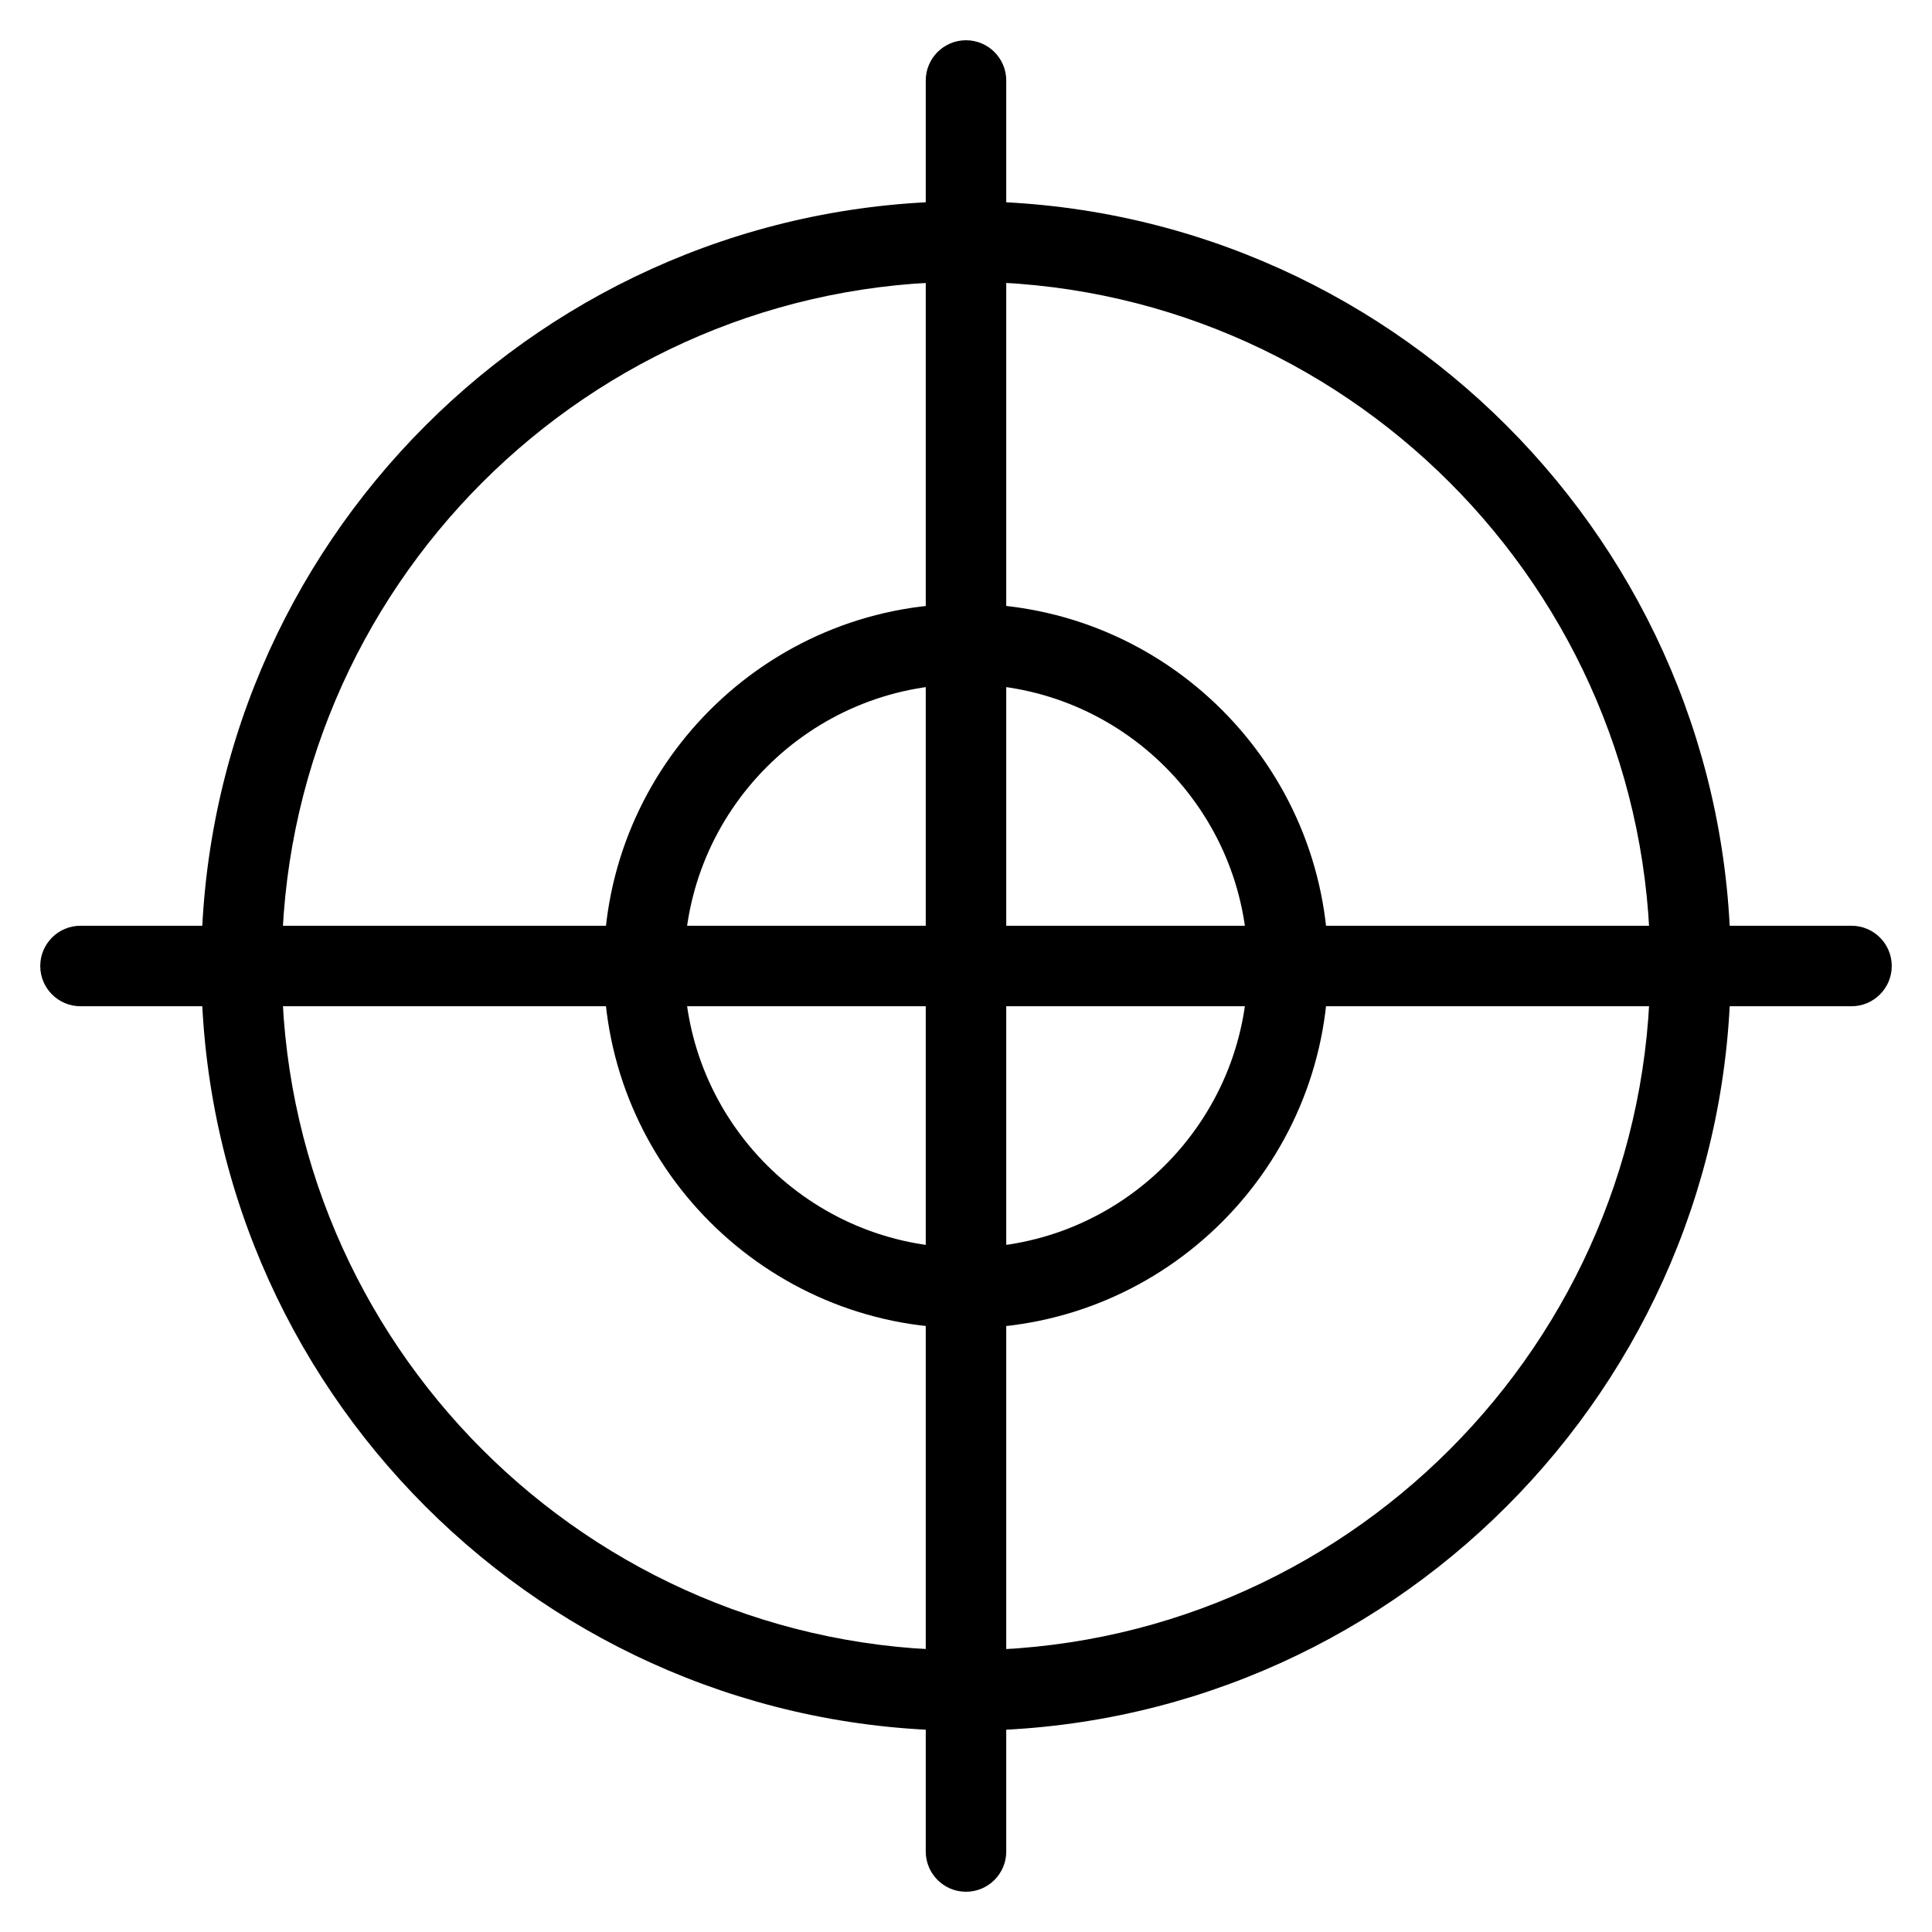
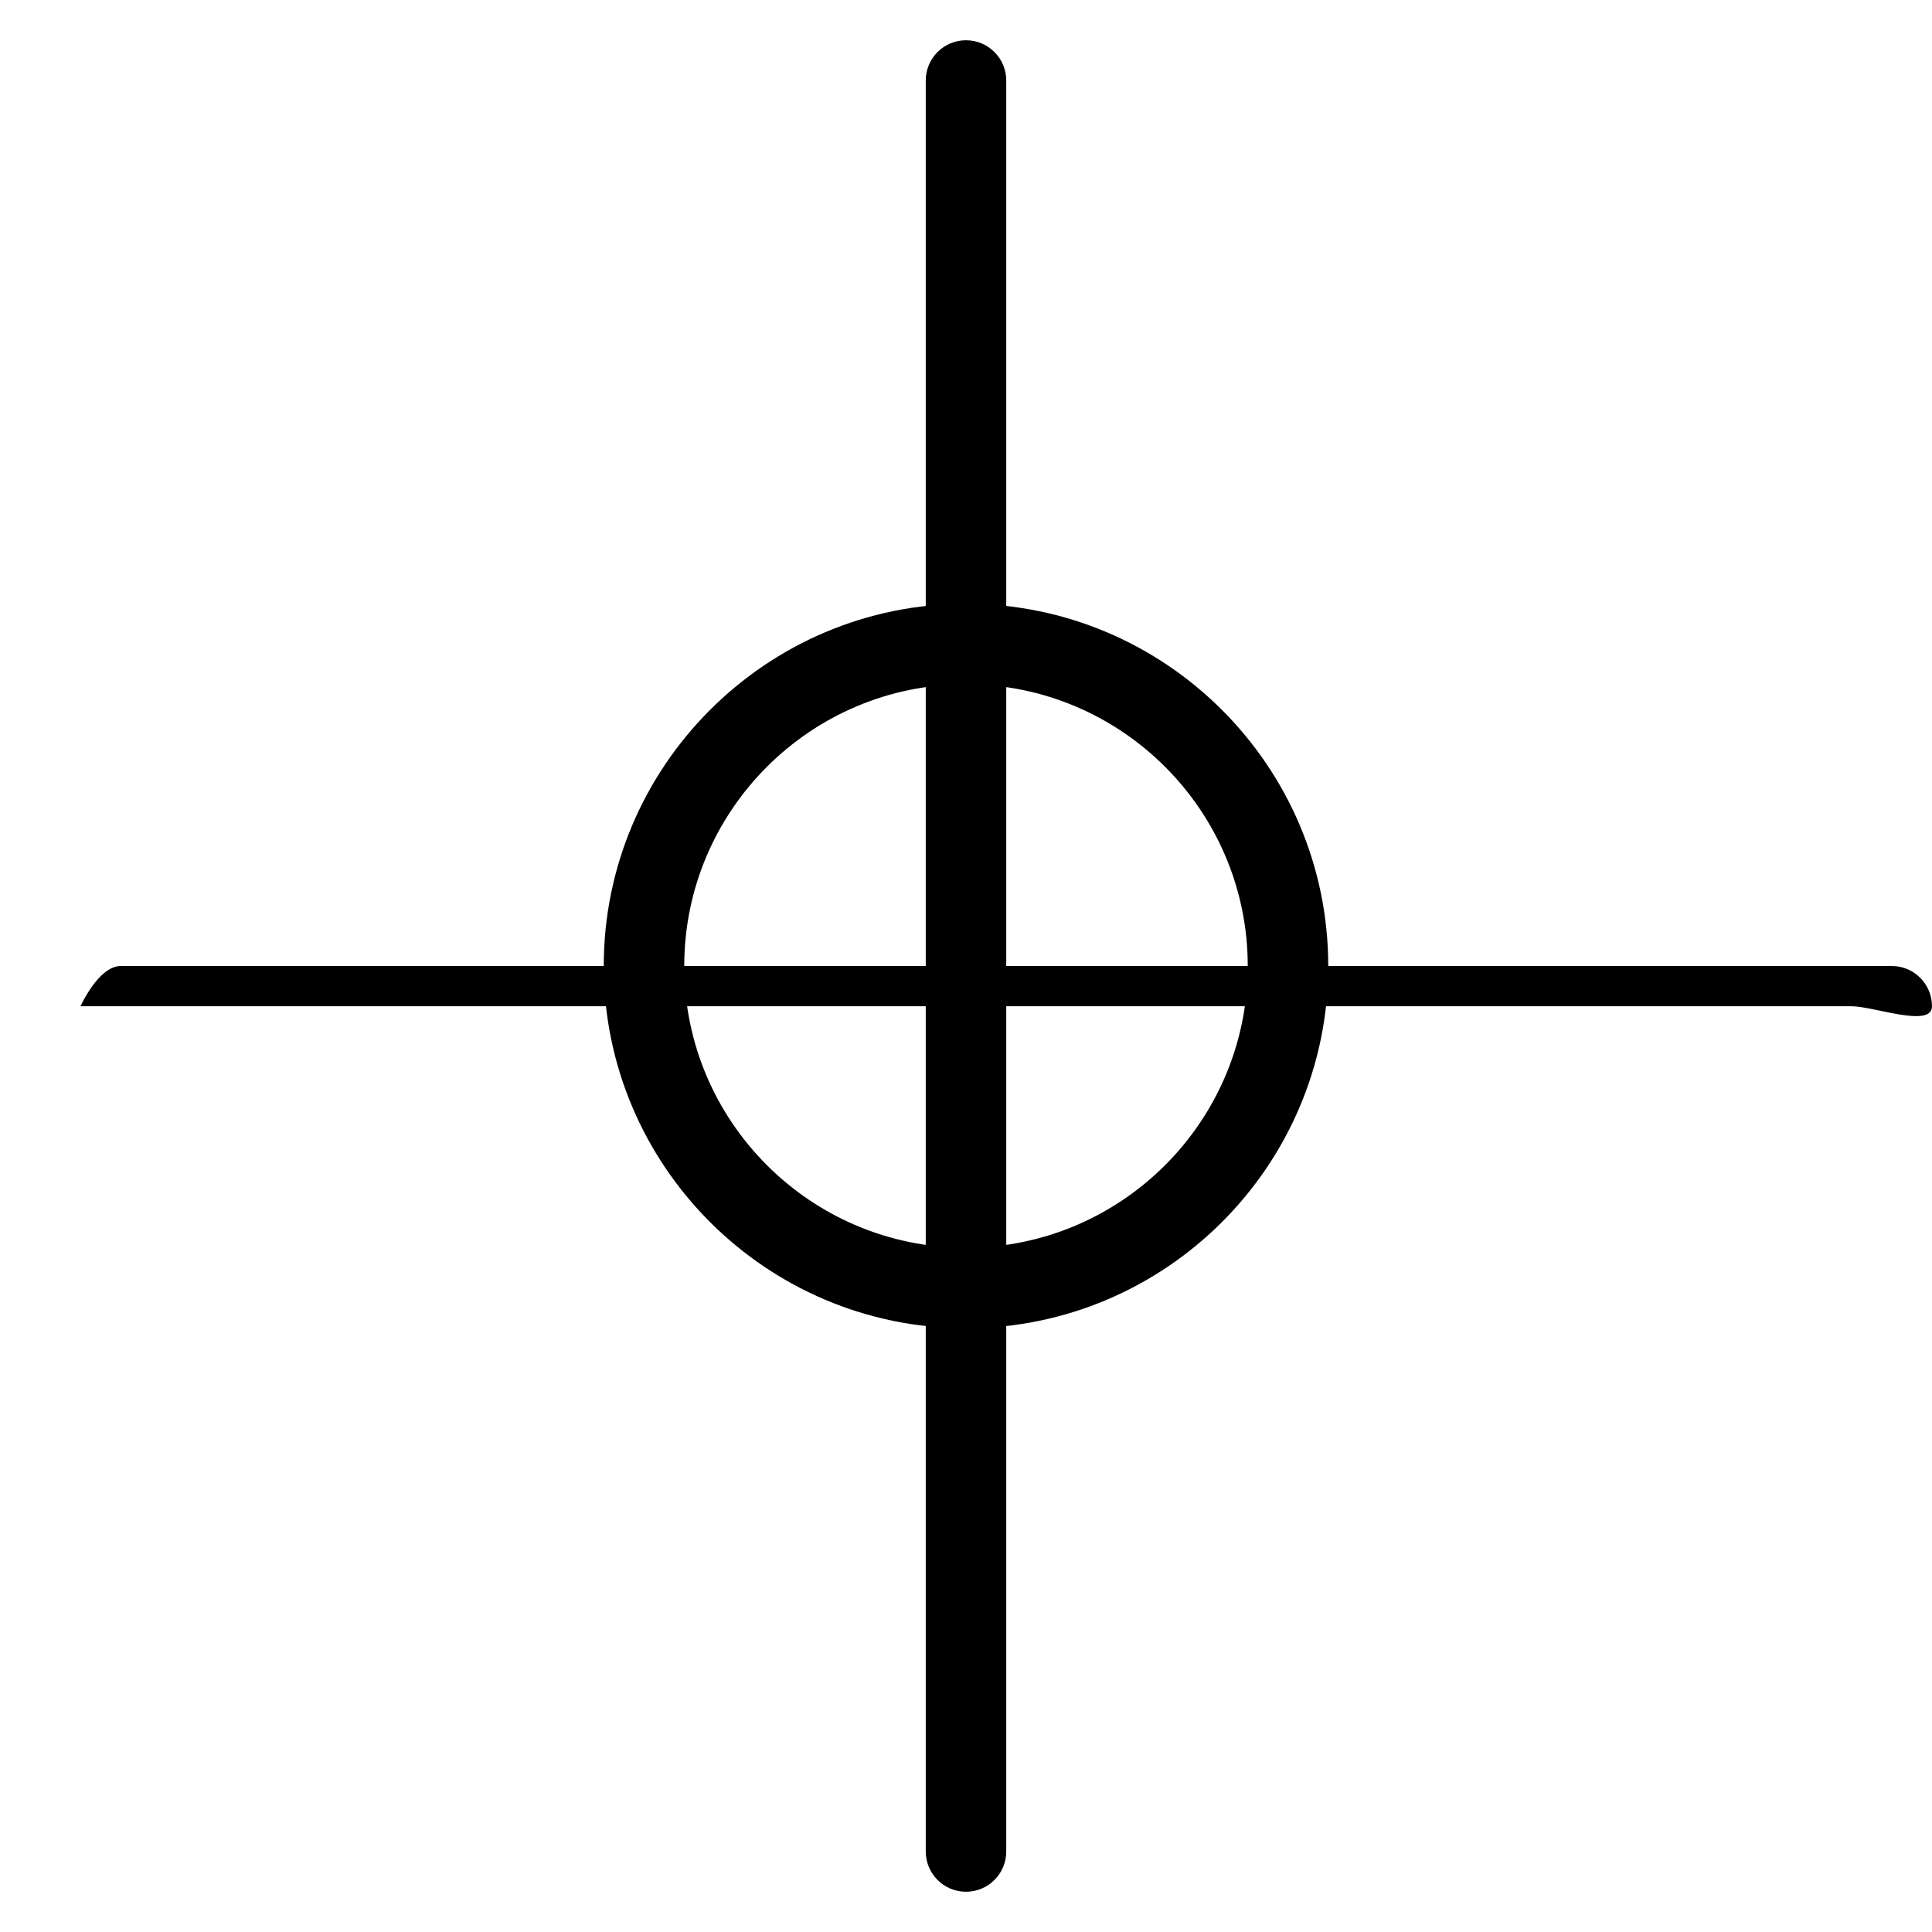
<svg xmlns="http://www.w3.org/2000/svg" version="1.1" x="0px" y="0px" viewBox="0 0 24 24" style="enable-background:new 0 0 24 24;" xml:space="preserve">
  <g>
    <g>
      <path d="M12,23.5c-0.276,0-0.5-0.224-0.5-0.5V1c0-0.276,0.224-0.5,0.5-0.5s0.5,0.224,0.5,0.5v22C12.5,23.276,12.276,23.5,12,23.5z    " />
    </g>
    <g>
-       <path d="M23,12.5H1c-0.276,0-0.5-0.224-0.5-0.5s0.224-0.5,0.5-0.5h22c0.276,0,0.5,0.224,0.5,0.5S23.276,12.5,23,12.5z" />
+       <path d="M23,12.5H1s0.224-0.5,0.5-0.5h22c0.276,0,0.5,0.224,0.5,0.5S23.276,12.5,23,12.5z" />
    </g>
    <g>
-       <path d="M12,21.5c-5.238,0-9.5-4.262-9.5-9.5S6.762,2.5,12,2.5s9.5,4.262,9.5,9.5S17.238,21.5,12,21.5z M12,3.5    c-4.687,0-8.5,3.813-8.5,8.5s3.813,8.5,8.5,8.5s8.5-3.813,8.5-8.5S16.687,3.5,12,3.5z" />
-     </g>
+       </g>
    <g>
      <path d="M12,16.5c-2.481,0-4.5-2.019-4.5-4.5S9.519,7.5,12,7.5s4.5,2.019,4.5,4.5S14.481,16.5,12,16.5z M12,8.5    c-1.93,0-3.5,1.57-3.5,3.5s1.57,3.5,3.5,3.5s3.5-1.57,3.5-3.5S13.93,8.5,12,8.5z" />
    </g>
  </g>
</svg>